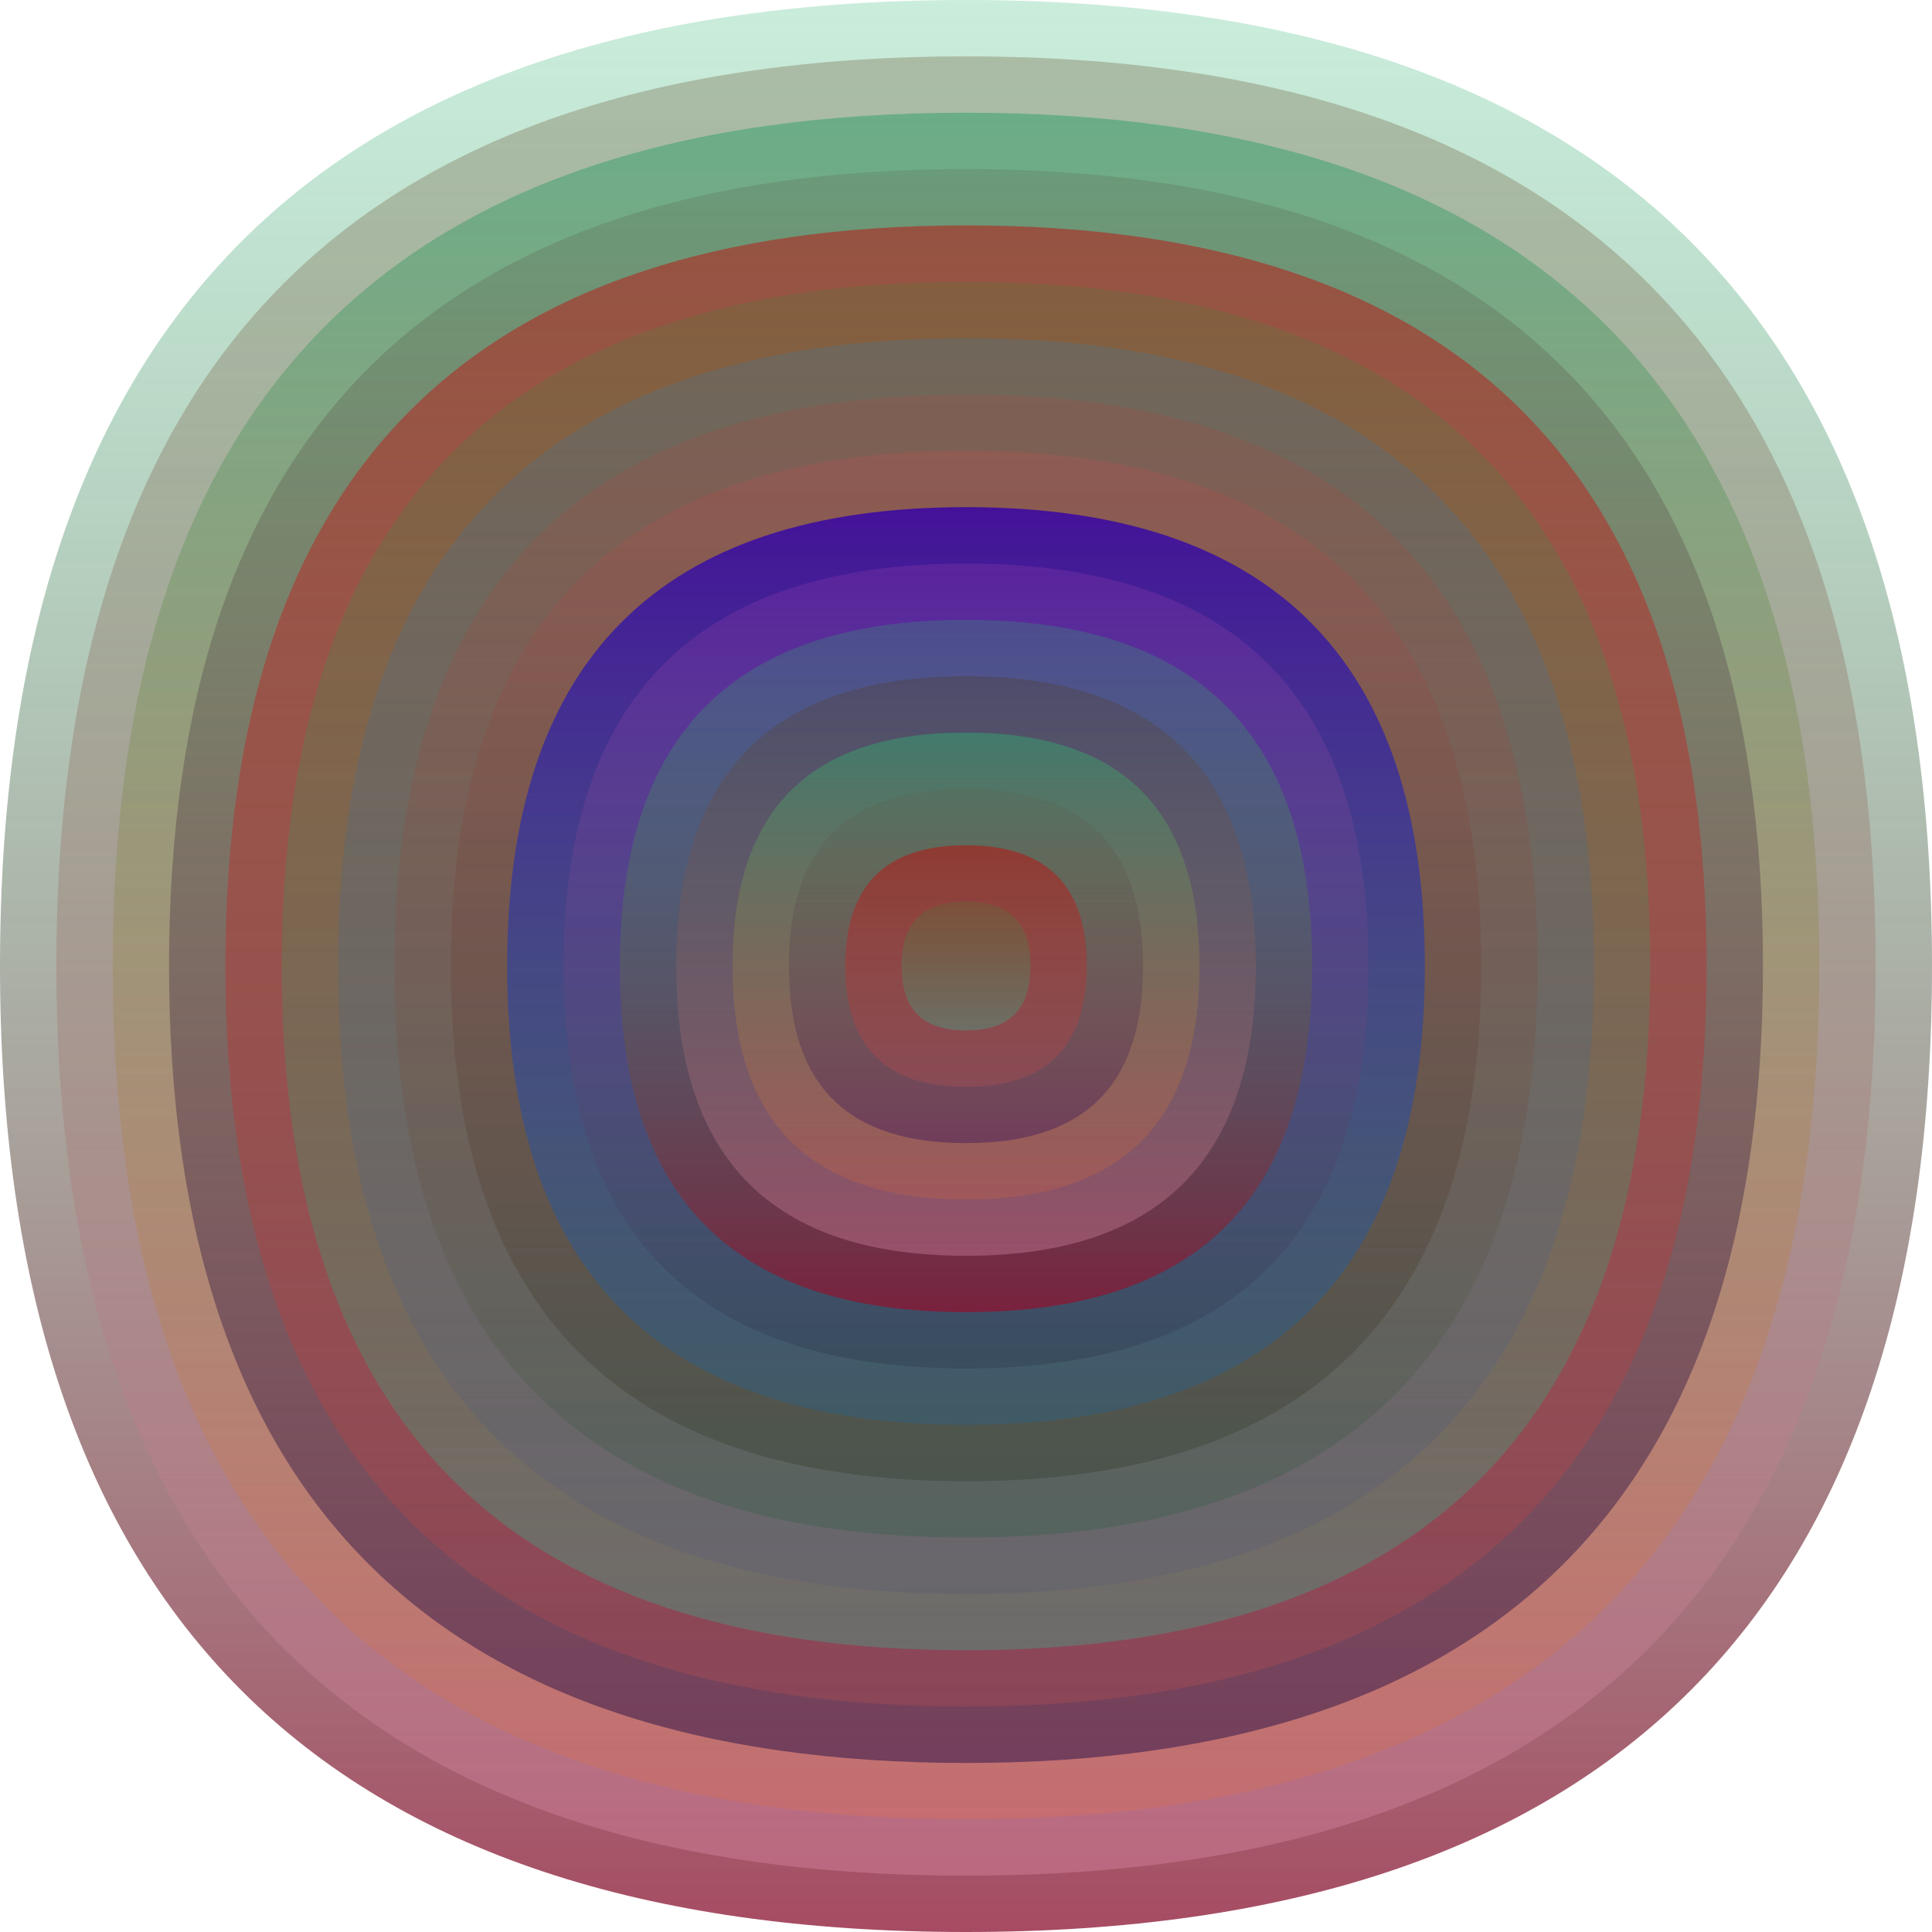
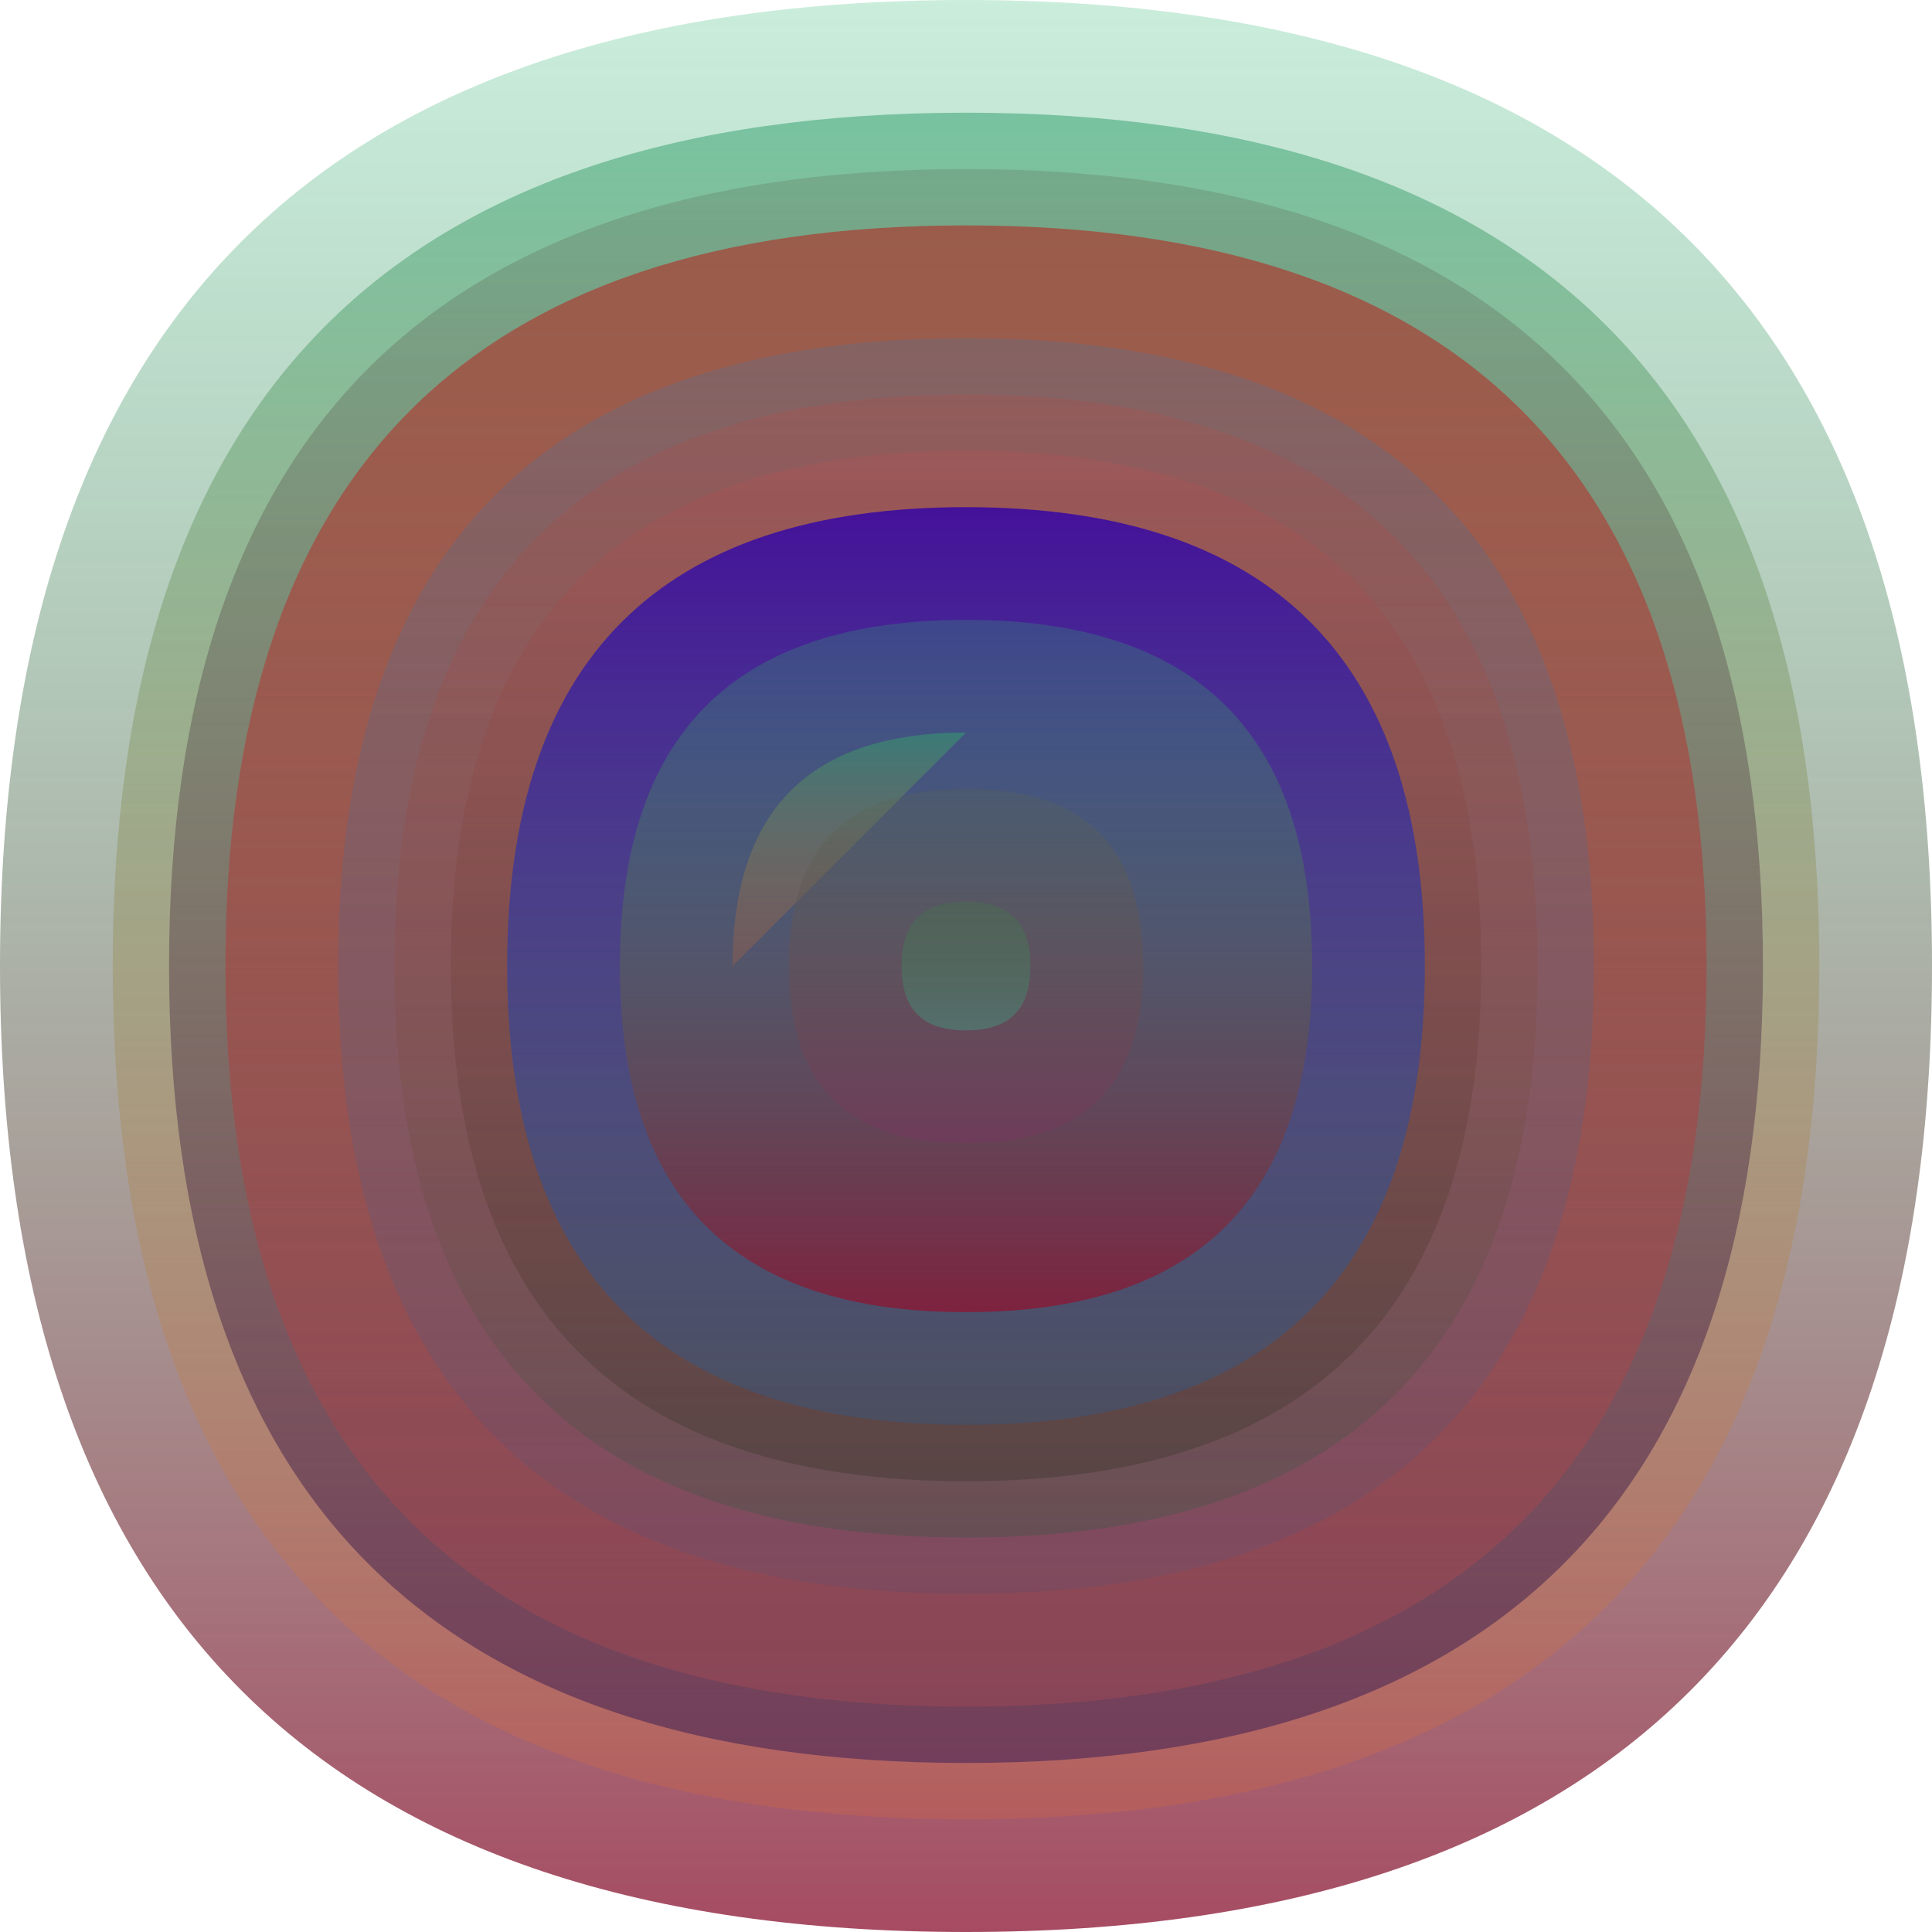
<svg xmlns="http://www.w3.org/2000/svg" width="1200" height="1200" viewBox="0 0 1200 1200">
  <defs>
    <linearGradient id="p0" x2="0" y2="1">
      <stop stop-color="rgba(40,180,110,0.242)" offset="0" />
      <stop stop-color="rgba(140,20,50,0.77)" offset="1" />
    </linearGradient>
    <linearGradient id="p1" x2="0" y2="1">
      <stop stop-color="rgba(80,50,10,0.246)" offset="0" />
      <stop stop-color="rgba(230,150,180,0.33)" offset="1" />
    </linearGradient>
    <linearGradient id="p2" x2="0" y2="1">
      <stop stop-color="rgba(50,160,110,0.52)" offset="0" />
      <stop stop-color="rgba(250,110,30,0.17)" offset="1" />
    </linearGradient>
    <linearGradient id="p3" x2="0" y2="1">
      <stop stop-color="rgba(90,100,80,0.249)" offset="0" />
      <stop stop-color="rgba(110,60,90,0.94)" offset="1" />
    </linearGradient>
    <linearGradient id="p4" x2="0" y2="1">
      <stop stop-color="rgba(200,0,0,0.45)" offset="0" />
      <stop stop-color="rgba(190,80,80,0.3)" offset="1" />
    </linearGradient>
    <linearGradient id="p5" x2="0" y2="1">
      <stop stop-color="rgba(50,140,50,0.186)" offset="0" />
      <stop stop-color="rgba(60,170,140,0.38)" offset="1" />
    </linearGradient>
    <linearGradient id="p6" x2="0" y2="1">
      <stop stop-color="rgba(20,130,210,0.167)" offset="0" />
      <stop stop-color="rgba(80,80,120,0.218)" offset="1" />
    </linearGradient>
    <linearGradient id="p7" x2="0" y2="1">
      <stop stop-color="rgba(240,40,30,0.102)" offset="0" />
      <stop stop-color="rgba(30,90,60,0.26)" offset="1" />
    </linearGradient>
    <linearGradient id="p8" x2="0" y2="1">
      <stop stop-color="rgba(190,80,80,0.252)" offset="0" />
      <stop stop-color="rgba(20,30,10,0.206)" offset="1" />
    </linearGradient>
    <linearGradient id="p9" x2="0" y2="1">
      <stop stop-color="rgba(60,10,160,0.91)" offset="0" />
      <stop stop-color="rgba(10,110,190,0.210)" offset="1" />
    </linearGradient>
    <linearGradient id="p10" x2="0" y2="1">
      <stop stop-color="rgba(240,100,200,0.13)" offset="0" />
      <stop stop-color="rgba(30,40,60,0.252)" offset="1" />
    </linearGradient>
    <linearGradient id="p11" x2="0" y2="1">
      <stop stop-color="rgba(70,10,200,0.180)" offset="0" />
      <stop stop-color="rgba(190,160,20,0.143)" offset="1" />
    </linearGradient>
    <linearGradient id="p12" x2="0" y2="1">
      <stop stop-color="rgba(200,100,40,0.158)" offset="0" />
      <stop stop-color="rgba(150,30,10,0.179)" offset="1" />
    </linearGradient>
    <linearGradient id="p13" x2="0" y2="1">
      <stop stop-color="rgba(130,70,200,0.120)" offset="0" />
      <stop stop-color="rgba(80,90,70,0.21)" offset="1" />
    </linearGradient>
    <linearGradient id="p14" x2="0" y2="1">
      <stop stop-color="rgba(0,0,30,0.149)" offset="0" />
      <stop stop-color="rgba(110,70,0,0.78)" offset="1" />
    </linearGradient>
    <linearGradient id="p15" x2="0" y2="1">
      <stop stop-color="rgba(190,40,150,0.137)" offset="0" />
      <stop stop-color="rgba(220,130,30,0.87)" offset="1" />
    </linearGradient>
    <linearGradient id="p16" x2="0" y2="1">
      <stop stop-color="rgba(170,190,130,0.245)" offset="0" />
      <stop stop-color="rgba(110,110,180,0.82)" offset="1" />
    </linearGradient>
  </defs>
  <path fill="url(&quot;#p0&quot;)" d="M0,600 C0,200 200,0 600,0 S1200,200 1200,600 1000,1200 600,1200 0,1000 0,600 " />
  <svg x="0" y="0">
    <g>
      <animateTransform attributeName="transform" type="rotate" from="0 600 600" to="-360 600 600" dur="41s" repeatCount="indefinite" />
-       <path fill="url(&quot;#p1&quot;)" d="M35,600 C35,223 223,35 600,35 S1165,223 1165,600 977,1165 600,1165 35,977 35,600 " />
      <svg x="35" y="35">
        <g>
          <animateTransform attributeName="transform" type="rotate" from="0 565 565" to="360 565 565" dur="47s" repeatCount="indefinite" />
          <path fill="url(&quot;#p2&quot;)" d="M35,565 C35,211 211,35 565,35 S1095,211 1095,565 919,1095 565,1095 35,919 35,565 " />
          <svg x="35" y="35">
            <g>
              <animateTransform attributeName="transform" type="rotate" from="0 530 530" to="-360 530 530" dur="19s" repeatCount="indefinite" />
              <path fill="url(&quot;#p3&quot;)" d="M35,530 C35,200 200,35 530,35 S1025,200 1025,530 860,1025 530,1025 35,860 35,530 " />
              <svg x="35" y="35">
                <g>
                  <animateTransform attributeName="transform" type="rotate" from="0 495 495" to="-360 495 495" dur="18s" repeatCount="indefinite" />
                  <path fill="url(&quot;#p4&quot;)" d="M35,495 C35,188 188,35 495,35 S955,188 955,495 802,955 495,955 35,802 35,495 " />
                  <svg x="35" y="35">
                    <g>
                      <animateTransform attributeName="transform" type="rotate" from="0 460 460" to="360 460 460" dur="28s" repeatCount="indefinite" />
-                       <path fill="url(&quot;#p5&quot;)" d="M35,460 C35,176 176,35 460,35 S885,176 885,460 744,885 460,885 35,744 35,460 " />
                      <svg x="35" y="35">
                        <g>
                          <animateTransform attributeName="transform" type="rotate" from="0 425 425" to="360 425 425" dur="55s" repeatCount="indefinite" />
                          <path fill="url(&quot;#p6&quot;)" d="M35,425 C35,165 165,35 425,35 S815,165 815,425 685,815 425,815 35,685 35,425 " />
                          <svg x="35" y="35">
                            <g>
                              <animateTransform attributeName="transform" type="rotate" from="0 390 390" to="-360 390 390" dur="49s" repeatCount="indefinite" />
                              <path fill="url(&quot;#p7&quot;)" d="M35,390 C35,153 153,35 390,35 S745,153 745,390 627,745 390,745 35,627 35,390 " />
                              <svg x="35" y="35">
                                <g>
                                  <animateTransform attributeName="transform" type="rotate" from="0 355 355" to="-360 355 355" dur="39s" repeatCount="indefinite" />
                                  <path fill="url(&quot;#p8&quot;)" d="M35,355 C35,141 141,35 355,35 S675,141 675,355 569,675 355,675 35,569 35,355 " />
                                  <svg x="35" y="35">
                                    <g>
                                      <animateTransform attributeName="transform" type="rotate" from="0 320 320" to="-360 320 320" dur="63s" repeatCount="indefinite" />
                                      <path fill="url(&quot;#p9&quot;)" d="M35,320 C35,130 130,35 320,35 S605,130 605,320 510,605 320,605 35,510 35,320 " />
                                      <svg x="35" y="35">
                                        <g>
                                          <animateTransform attributeName="transform" type="rotate" from="0 285 285" to="360 285 285" dur="8s" repeatCount="indefinite" />
-                                           <path fill="url(&quot;#p10&quot;)" d="M35,285 C35,118 118,35 285,35 S535,118 535,285 452,535 285,535 35,452 35,285 " />
                                          <svg x="35" y="35">
                                            <g>
                                              <animateTransform attributeName="transform" type="rotate" from="0 250 250" to="-360 250 250" dur="21s" repeatCount="indefinite" />
                                              <path fill="url(&quot;#p0&quot;)" d="M35,250 C35,106 106,35 250,35 S465,106 465,250 394,465 250,465 35,394 35,250 " />
                                              <svg x="35" y="35">
                                                <g>
                                                  <animateTransform attributeName="transform" type="rotate" from="0 215 215" to="-360 215 215" dur="55s" repeatCount="indefinite" />
-                                                   <path fill="url(&quot;#p1&quot;)" d="M35,215 C35,95 95,35 215,35 S395,95 395,215 335,395 215,395 35,335 35,215 " />
                                                  <svg x="35" y="35">
                                                    <g>
                                                      <animateTransform attributeName="transform" type="rotate" from="0 180 180" to="360 180 180" dur="54s" repeatCount="indefinite" />
-                                                       <path fill="url(&quot;#p2&quot;)" d="M35,180 C35,83 83,35 180,35 S325,83 325,180 277,325 180,325 35,277 35,180 " />
+                                                       <path fill="url(&quot;#p2&quot;)" d="M35,180 C35,83 83,35 180,35 " />
                                                      <svg x="35" y="35">
                                                        <g>
                                                          <animateTransform attributeName="transform" type="rotate" from="0 145 145" to="-360 145 145" dur="43s" repeatCount="indefinite" />
                                                          <path fill="url(&quot;#p3&quot;)" d="M35,145 C35,71 71,35 145,35 S255,71 255,145 219,255 145,255 35,219 35,145 " />
                                                          <svg x="35" y="35">
                                                            <g>
                                                              <animateTransform attributeName="transform" type="rotate" from="0 110 110" to="360 110 110" dur="21s" repeatCount="indefinite" />
-                                                               <path fill="url(&quot;#p4&quot;)" d="M35,110 C35,60 60,35 110,35 S185,60 185,110 160,185 110,185 35,160 35,110 " />
                                                              <svg x="35" y="35">
                                                                <g>
                                                                  <animateTransform attributeName="transform" type="rotate" from="0 75 75" to="-360 75 75" dur="55s" repeatCount="indefinite" />
                                                                  <path fill="url(&quot;#p5&quot;)" d="M35,75 C35,48 48,35 75,35 S115,48 115,75 102,115 75,115 35,102 35,75 " />
                                                                  <svg x="35" y="35">
                                                                    <g>
                                                                      <animateTransform attributeName="transform" type="rotate" from="0 40 40" to="360 40 40" dur="25s" repeatCount="indefinite" />
                                                                    </g>
                                                                  </svg>
                                                                </g>
                                                              </svg>
                                                            </g>
                                                          </svg>
                                                        </g>
                                                      </svg>
                                                    </g>
                                                  </svg>
                                                </g>
                                              </svg>
                                            </g>
                                          </svg>
                                        </g>
                                      </svg>
                                    </g>
                                  </svg>
                                </g>
                              </svg>
                            </g>
                          </svg>
                        </g>
                      </svg>
                    </g>
                  </svg>
                </g>
              </svg>
            </g>
          </svg>
        </g>
      </svg>
    </g>
  </svg>
</svg>